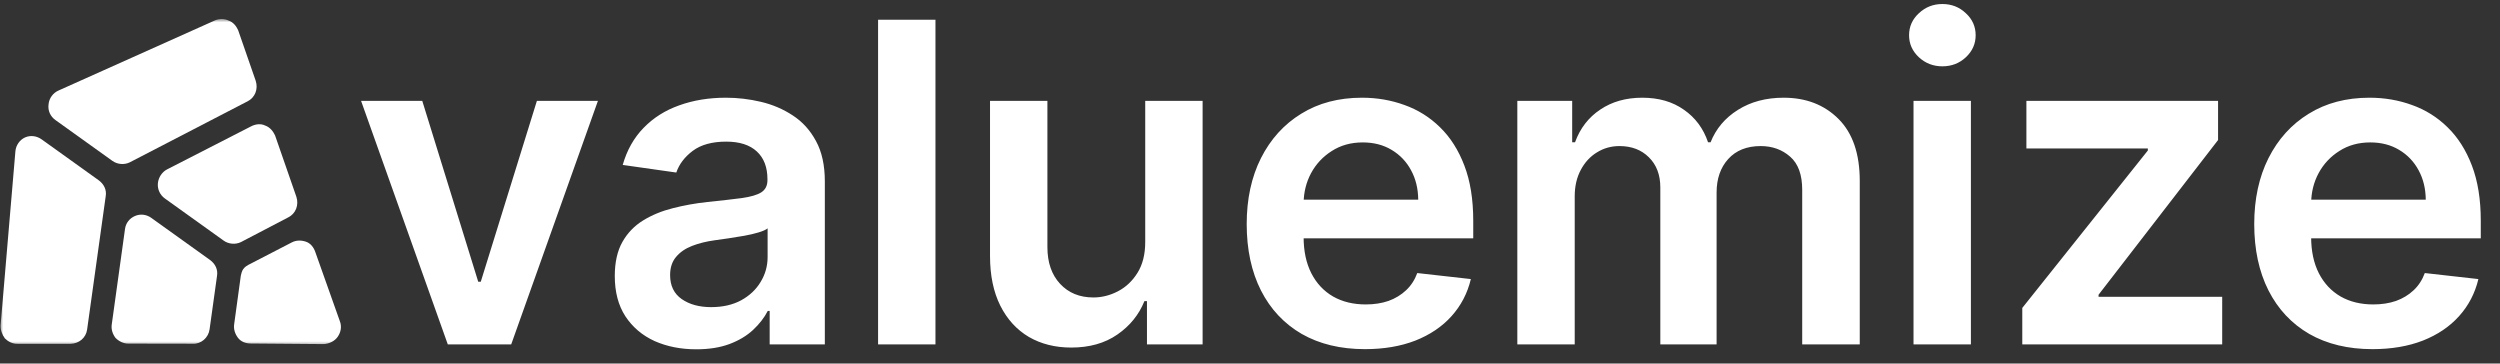
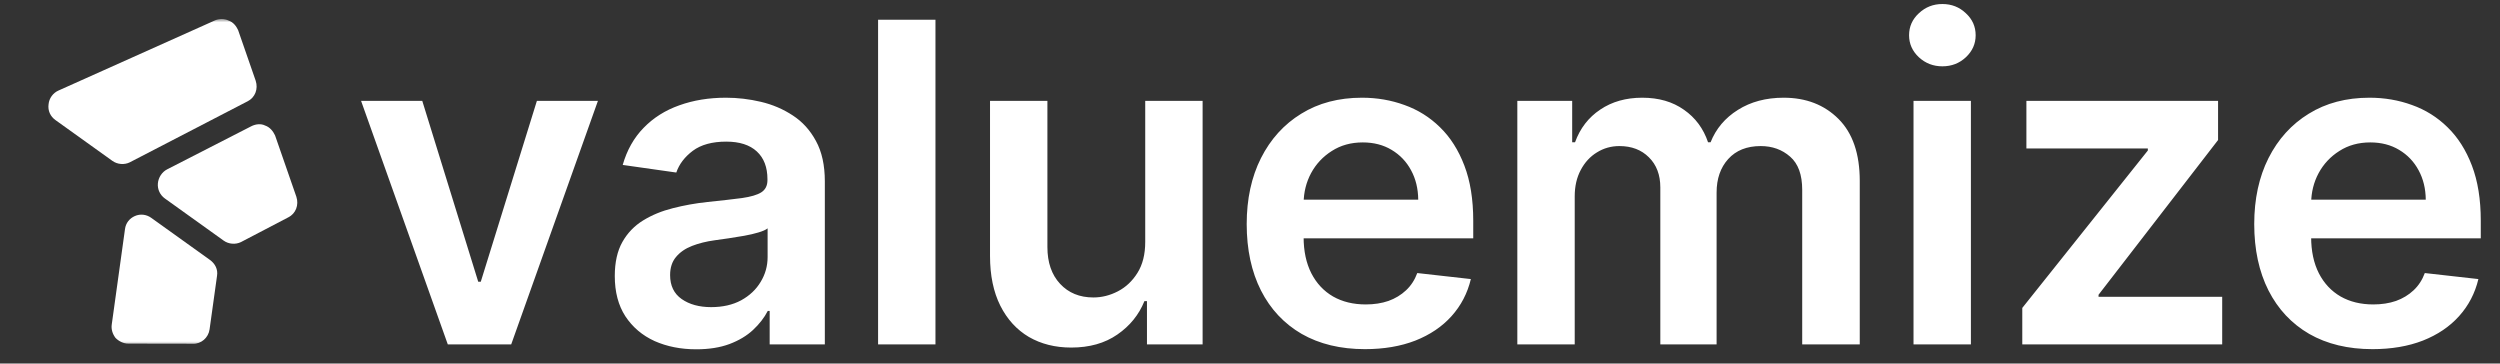
<svg xmlns="http://www.w3.org/2000/svg" width="392" height="57" viewBox="0 0 392 57" fill="none">
  <rect x="0" y="0" width="392" height="57" fill="#333333" stroke="none" />
  <path d="M93.754 15.818L80.157 54H70.214L56.617 15.818H66.212L74.987 44.181H75.384L84.184 15.818H93.754ZM109.175 54.77C106.755 54.77 104.576 54.34 102.637 53.478C100.715 52.6 99.19 51.307 98.063 49.6C96.953 47.893 96.398 45.788 96.398 43.286C96.398 41.132 96.795 39.35 97.591 37.942C98.386 36.533 99.472 35.406 100.847 34.561C102.223 33.716 103.772 33.078 105.496 32.647C107.236 32.2 109.034 31.876 110.89 31.677C113.127 31.445 114.942 31.238 116.334 31.056C117.726 30.857 118.737 30.559 119.366 30.161C120.013 29.747 120.336 29.109 120.336 28.247V28.098C120.336 26.225 119.781 24.775 118.67 23.748C117.56 22.72 115.961 22.207 113.873 22.207C111.669 22.207 109.92 22.687 108.628 23.648C107.352 24.61 106.49 25.745 106.043 27.054L97.641 25.861C98.303 23.541 99.397 21.602 100.922 20.044C102.446 18.47 104.311 17.293 106.515 16.514C108.719 15.719 111.155 15.321 113.823 15.321C115.663 15.321 117.494 15.536 119.317 15.967C121.14 16.398 122.805 17.111 124.313 18.105C125.821 19.083 127.031 20.417 127.942 22.107C128.87 23.797 129.334 25.91 129.334 28.446V54H120.684V48.755H120.386C119.839 49.816 119.068 50.81 118.074 51.738C117.096 52.649 115.861 53.387 114.37 53.95C112.895 54.497 111.163 54.77 109.175 54.77ZM111.511 48.158C113.318 48.158 114.884 47.802 116.209 47.089C117.535 46.36 118.554 45.399 119.267 44.206C119.996 43.013 120.361 41.712 120.361 40.303V35.804C120.079 36.036 119.598 36.251 118.919 36.45C118.256 36.649 117.51 36.823 116.682 36.972C115.853 37.121 115.033 37.254 114.221 37.37C113.409 37.486 112.704 37.585 112.108 37.668C110.766 37.85 109.564 38.149 108.504 38.563C107.443 38.977 106.606 39.557 105.993 40.303C105.38 41.032 105.073 41.977 105.073 43.137C105.073 44.794 105.678 46.045 106.888 46.891C108.097 47.736 109.639 48.158 111.511 48.158ZM146.681 3.091V54H137.683V3.091H146.681ZM179.571 37.942V15.818H188.569V54H179.844V47.214H179.446C178.585 49.352 177.168 51.1 175.196 52.459C173.24 53.818 170.829 54.497 167.962 54.497C165.46 54.497 163.247 53.942 161.325 52.832C159.419 51.705 157.928 50.072 156.85 47.935C155.773 45.78 155.235 43.178 155.235 40.129V15.818H164.233V38.737C164.233 41.157 164.896 43.079 166.222 44.504C167.548 45.929 169.288 46.642 171.442 46.642C172.768 46.642 174.052 46.319 175.295 45.672C176.538 45.026 177.557 44.065 178.353 42.789C179.165 41.496 179.571 39.881 179.571 37.942ZM214.026 54.746C210.198 54.746 206.892 53.95 204.108 52.359C201.34 50.752 199.211 48.481 197.719 45.548C196.228 42.598 195.482 39.127 195.482 35.133C195.482 31.205 196.228 27.758 197.719 24.792C199.227 21.809 201.332 19.489 204.033 17.832C206.734 16.158 209.908 15.321 213.554 15.321C215.907 15.321 218.128 15.702 220.216 16.464C222.32 17.21 224.176 18.37 225.784 19.945C227.408 21.519 228.684 23.524 229.612 25.96C230.54 28.38 231.004 31.263 231.004 34.611V37.37H199.708V31.305H222.378C222.362 29.581 221.989 28.048 221.26 26.706C220.531 25.347 219.511 24.278 218.202 23.499C216.91 22.72 215.401 22.331 213.678 22.331C211.839 22.331 210.223 22.778 208.831 23.673C207.439 24.552 206.353 25.712 205.574 27.153C204.812 28.578 204.423 30.145 204.406 31.852V37.146C204.406 39.367 204.812 41.273 205.624 42.864C206.436 44.438 207.571 45.648 209.03 46.493C210.488 47.321 212.195 47.736 214.15 47.736C215.459 47.736 216.644 47.553 217.705 47.189C218.766 46.808 219.685 46.252 220.464 45.523C221.243 44.794 221.831 43.891 222.229 42.814L230.631 43.758C230.101 45.979 229.09 47.918 227.598 49.575C226.124 51.216 224.234 52.492 221.931 53.403C219.627 54.298 216.992 54.746 214.026 54.746ZM237.917 54V15.818H246.518V22.306H246.965C247.76 20.119 249.078 18.412 250.917 17.185C252.757 15.942 254.953 15.321 257.505 15.321C260.09 15.321 262.269 15.951 264.042 17.21C265.832 18.453 267.092 20.152 267.821 22.306H268.219C269.064 20.185 270.489 18.494 272.494 17.235C274.516 15.959 276.911 15.321 279.678 15.321C283.191 15.321 286.058 16.431 288.279 18.652C290.5 20.872 291.61 24.112 291.61 28.371V54H282.586V29.763C282.586 27.394 281.957 25.662 280.697 24.568C279.438 23.458 277.897 22.903 276.074 22.903C273.903 22.903 272.204 23.582 270.978 24.941C269.768 26.283 269.163 28.032 269.163 30.186V54H260.339V29.39C260.339 27.419 259.742 25.844 258.549 24.668C257.372 23.491 255.831 22.903 253.925 22.903C252.633 22.903 251.456 23.234 250.395 23.897C249.335 24.543 248.49 25.463 247.86 26.656C247.23 27.833 246.915 29.208 246.915 30.783V54H237.917ZM300.039 54V15.818H309.038V54H300.039ZM304.563 10.399C303.138 10.399 301.912 9.927 300.884 8.982C299.857 8.021 299.343 6.869 299.343 5.527C299.343 4.168 299.857 3.016 300.884 2.072C301.912 1.11 303.138 0.63 304.563 0.63C306.005 0.63 307.231 1.11 308.242 2.072C309.27 3.016 309.783 4.168 309.783 5.527C309.783 6.869 309.27 8.021 308.242 8.982C307.231 9.927 306.005 10.399 304.563 10.399ZM317.094 54V48.283L336.781 23.599V23.276H317.74V15.818H347.793V21.958L329.051 46.219V46.542H348.44V54H317.094ZM372.007 54.746C368.179 54.746 364.873 53.95 362.089 52.359C359.321 50.752 357.192 48.481 355.7 45.548C354.209 42.598 353.463 39.127 353.463 35.133C353.463 31.205 354.209 27.758 355.7 24.792C357.209 21.809 359.313 19.489 362.014 17.832C364.716 16.158 367.889 15.321 371.535 15.321C373.888 15.321 376.109 15.702 378.197 16.464C380.302 17.21 382.158 18.37 383.765 19.945C385.389 21.519 386.665 23.524 387.593 25.96C388.521 28.38 388.985 31.263 388.985 34.611V37.37H357.689V31.305H380.36C380.343 29.581 379.97 28.048 379.241 26.706C378.512 25.347 377.493 24.278 376.183 23.499C374.891 22.72 373.383 22.331 371.659 22.331C369.82 22.331 368.204 22.778 366.812 23.673C365.42 24.552 364.334 25.712 363.556 27.153C362.793 28.578 362.404 30.145 362.387 31.852V37.146C362.387 39.367 362.793 41.273 363.605 42.864C364.417 44.438 365.552 45.648 367.011 46.493C368.469 47.321 370.176 47.736 372.132 47.736C373.441 47.736 374.626 47.553 375.686 47.189C376.747 46.808 377.667 46.252 378.445 45.523C379.224 44.794 379.813 43.891 380.21 42.814L388.612 43.758C388.082 45.979 387.071 47.918 385.58 49.575C384.105 51.216 382.216 52.492 379.912 53.403C377.609 54.298 374.974 54.746 372.007 54.746Z" fill="white" />
  <mask id="mask0_2292_4450" style="mask-type:luminance" maskUnits="userSpaceOnUse" x="0" y="3" width="55" height="52">
-     <path d="M54.439 3H0V54.358H54.439V3Z" fill="white" />
+     <path d="M54.439 3H0V54.358H54.439Z" fill="white" />
  </mask>
  <g mask="url(#mask0_2292_4450)">
-     <path fill-rule="evenodd" clip-rule="evenodd" d="M13.661 51.661C13.49 52.958 12.405 53.883 11.053 53.907L2.73 53.904C1.969 53.925 1.283 53.575 0.769 53.065C0.312 52.453 0.064 51.708 0.092 51.019L2.414 23.729C2.49 22.79 3.08 21.935 3.927 21.549C4.784 21.17 5.765 21.305 6.536 21.858L15.461 28.256C16.271 28.836 16.748 29.744 16.577 30.757L13.661 51.661Z" fill="white" />
    <path fill-rule="evenodd" clip-rule="evenodd" d="M8.691 18.824C7.92 18.271 7.472 17.382 7.615 16.349C7.7 15.416 8.309 14.576 9.166 14.197L33.776 3.167C34.414 2.914 35.185 2.899 35.842 3.228C36.566 3.463 37.052 4.095 37.338 4.726L40.093 12.662C40.512 13.956 39.998 15.291 38.837 15.878L20.33 25.463C19.502 25.863 18.426 25.802 17.616 25.221L8.691 18.824Z" fill="white" />
    <path fill-rule="evenodd" clip-rule="evenodd" d="M39.374 19.811C40.059 19.451 40.907 19.349 41.573 19.685C42.316 19.933 42.821 20.578 43.126 21.223L46.472 30.858C46.891 32.152 46.377 33.487 45.216 34.074L37.772 37.963C36.944 38.363 35.868 38.301 35.068 37.728L25.859 31.127C25.106 30.588 24.678 29.712 24.754 28.773C24.829 27.834 25.4 26.966 26.209 26.553L39.374 19.811Z" fill="white" />
    <path fill-rule="evenodd" clip-rule="evenodd" d="M32.862 51.641C32.692 52.938 31.54 53.957 30.264 53.894L20.143 53.877C19.372 53.892 18.657 53.522 18.124 52.998C17.648 52.373 17.41 51.634 17.524 50.864L19.603 35.893C19.726 34.988 20.288 34.255 21.145 33.876C22.001 33.496 22.963 33.618 23.715 34.158L32.924 40.759C33.724 41.332 34.201 42.241 34.03 43.254L32.862 51.641Z" fill="white" />
-     <path fill-rule="evenodd" clip-rule="evenodd" d="M45.748 38.013C46.434 37.652 47.214 37.644 47.957 37.893C48.69 38.134 49.195 38.781 49.443 39.526L53.294 50.376C53.599 51.162 53.476 52.067 52.943 52.82C52.476 53.479 51.667 53.893 50.762 53.954L39.346 53.861C38.565 53.869 37.794 53.6 37.318 52.974C36.851 52.356 36.603 51.611 36.717 50.841L37.761 43.216C37.809 42.966 37.933 42.487 38.133 42.204C38.399 41.828 38.741 41.648 38.96 41.521L45.748 38.013Z" fill="white" />
  </g>
</svg>